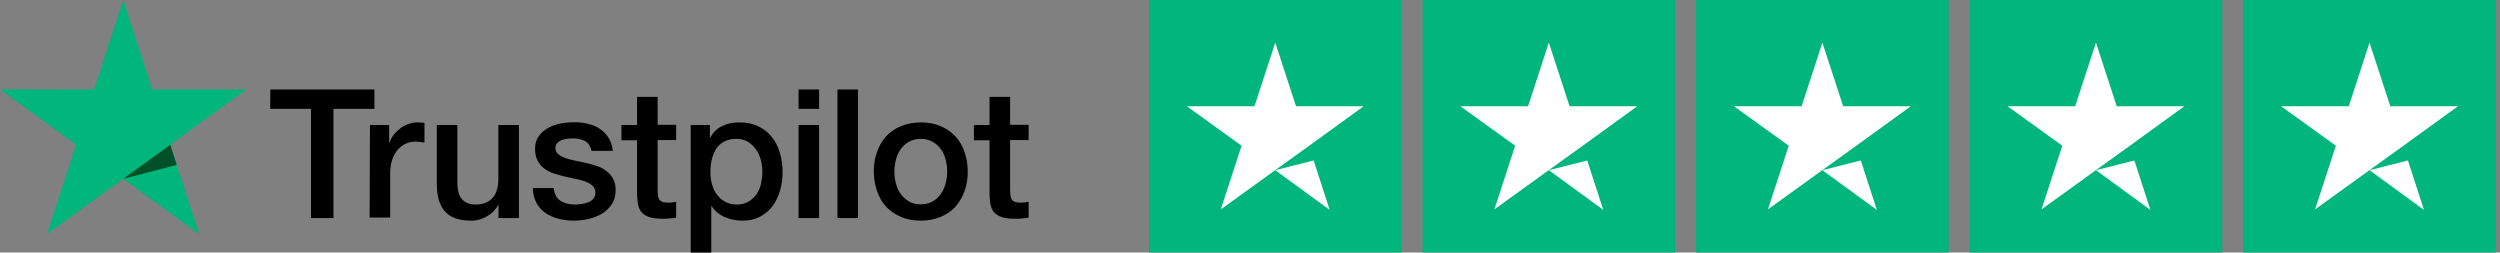
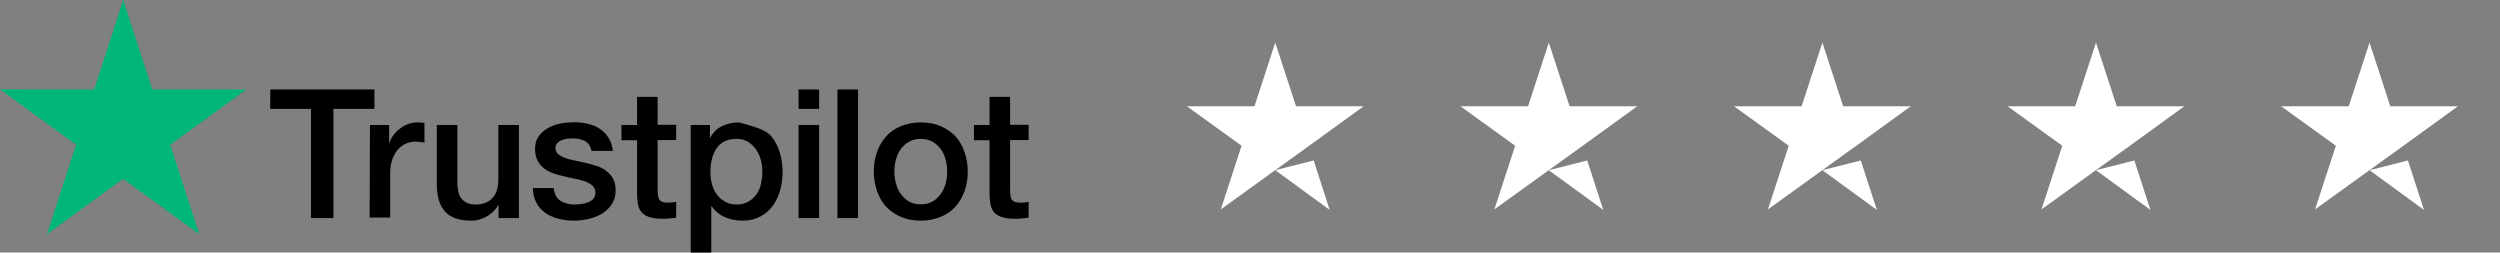
<svg xmlns="http://www.w3.org/2000/svg" width="198px" height="20px" viewBox="0 0 198 20" version="1.1">
  <rect x="0" y="0" width="198" height="20" fill="#808080" stroke="none" />
  <title>Group 2</title>
  <g id="Wireframes" stroke="none" stroke-width="1" fill="none" fill-rule="evenodd">
    <g id="Header" transform="translate(-861, -159)" fill-rule="nonzero">
      <g id="Group-2" transform="translate(861, 159)">
        <g id="stars-5-1" transform="translate(91, 0)">
          <g id="Group" fill="#00B67A">
-             <path d="M0,0 L20,0 L20,20 L0,20 L0,0 Z M21.667,0 L41.667,0 L41.667,20 L21.667,20 L21.667,0 Z M43.333,0 L63.333,0 L63.333,20 L43.333,20 L43.333,0 Z M65,0 L85,0 L85,20 L65,20 L65,0 Z M86.667,0 L106.667,0 L106.667,20 L86.667,20 L86.667,0 Z" id="Shape" />
-           </g>
+             </g>
          <path d="M10,13.479 L13.042,12.708 L14.312,16.625 L10,13.479 Z M17,8.417 L11.646,8.417 L10,3.375 L8.354,8.417 L3,8.417 L7.333,11.542 L5.688,16.583 L10.021,13.458 L12.688,11.542 L17,8.417 Z M31.667,13.479 L34.708,12.708 L35.979,16.625 L31.667,13.479 Z M38.667,8.417 L33.312,8.417 L31.667,3.375 L30.021,8.417 L24.667,8.417 L29,11.542 L27.354,16.583 L31.688,13.458 L34.354,11.542 L38.667,8.417 Z M53.333,13.479 L56.375,12.708 L57.646,16.625 L53.333,13.479 Z M60.333,8.417 L54.979,8.417 L53.333,3.375 L51.688,8.417 L46.333,8.417 L50.667,11.542 L49.021,16.583 L53.354,13.458 L56.021,11.542 L60.333,8.417 Z M75,13.479 L78.042,12.708 L79.312,16.625 L75,13.479 Z M82,8.417 L76.646,8.417 L75,3.375 L73.354,8.417 L68,8.417 L72.333,11.542 L70.688,16.583 L75.021,13.458 L77.688,11.542 L82,8.417 Z M96.667,13.479 L99.708,12.708 L100.979,16.625 L96.667,13.479 Z M103.667,8.417 L98.312,8.417 L96.667,3.375 L95.021,8.417 L89.667,8.417 L94,11.542 L92.354,16.583 L96.688,13.458 L99.354,11.542 L103.667,8.417 Z" id="Shape" fill="#FFFFFF" />
        </g>
        <g id="trustpilot-vector-logo">
-           <path d="M21.412,7.088 L29.654,7.088 L29.654,8.622 L26.409,8.622 L26.409,17.271 L24.63,17.271 L24.63,8.622 L21.399,8.622 L21.412,7.088 L21.412,7.088 Z M29.301,9.898 L30.821,9.898 L30.821,11.324 L30.849,11.324 C30.903,11.12 30.998,10.93 31.134,10.74 C31.27,10.55 31.432,10.373 31.636,10.224 C31.826,10.061 32.043,9.939 32.288,9.844 C32.519,9.749 32.763,9.695 33.007,9.695 C33.198,9.695 33.333,9.708 33.401,9.708 C33.469,9.722 33.551,9.735 33.618,9.735 L33.618,11.297 C33.51,11.27 33.388,11.256 33.265,11.242 C33.143,11.229 33.035,11.215 32.912,11.215 C32.641,11.215 32.383,11.27 32.138,11.378 C31.894,11.487 31.69,11.65 31.5,11.853 C31.324,12.071 31.174,12.329 31.066,12.641 C30.957,12.953 30.903,13.32 30.903,13.727 L30.903,17.23 L29.274,17.23 L29.301,9.898 L29.301,9.898 Z M41.086,17.271 L39.484,17.271 L39.484,16.239 L39.457,16.239 C39.253,16.619 38.955,16.904 38.561,17.135 C38.167,17.366 37.76,17.475 37.352,17.475 C36.388,17.475 35.682,17.244 35.248,16.755 C34.813,16.28 34.596,15.547 34.596,14.582 L34.596,9.898 L36.225,9.898 L36.225,14.42 C36.225,15.071 36.348,15.533 36.606,15.791 C36.85,16.062 37.203,16.198 37.651,16.198 C37.99,16.198 38.276,16.144 38.506,16.035 C38.737,15.927 38.927,15.791 39.063,15.614 C39.212,15.438 39.308,15.221 39.375,14.976 C39.443,14.732 39.47,14.46 39.47,14.175 L39.47,9.898 L41.1,9.898 L41.1,17.271 L41.086,17.271 Z M43.856,14.908 C43.91,15.384 44.087,15.709 44.399,15.913 C44.711,16.103 45.092,16.198 45.526,16.198 C45.675,16.198 45.852,16.185 46.042,16.158 C46.232,16.13 46.422,16.09 46.585,16.022 C46.762,15.954 46.897,15.859 47.006,15.723 C47.115,15.587 47.169,15.424 47.155,15.221 C47.142,15.017 47.074,14.84 46.925,14.705 C46.775,14.569 46.599,14.474 46.382,14.379 C46.164,14.297 45.906,14.229 45.621,14.175 C45.336,14.121 45.051,14.053 44.752,13.985 C44.453,13.917 44.155,13.836 43.87,13.741 C43.585,13.646 43.34,13.523 43.109,13.347 C42.892,13.184 42.702,12.98 42.58,12.722 C42.444,12.464 42.376,12.166 42.376,11.785 C42.376,11.378 42.471,11.052 42.675,10.781 C42.865,10.509 43.123,10.292 43.422,10.129 C43.72,9.966 44.06,9.844 44.426,9.776 C44.793,9.708 45.146,9.681 45.472,9.681 C45.852,9.681 46.219,9.722 46.558,9.803 C46.897,9.885 47.223,10.007 47.495,10.197 C47.78,10.373 48.011,10.618 48.187,10.903 C48.377,11.188 48.486,11.541 48.54,11.948 L46.843,11.948 C46.762,11.555 46.585,11.297 46.314,11.161 C46.029,11.025 45.716,10.957 45.35,10.957 C45.241,10.957 45.092,10.971 44.942,10.984 C44.779,11.012 44.644,11.039 44.494,11.093 C44.358,11.147 44.236,11.229 44.141,11.324 C44.046,11.419 43.992,11.555 43.992,11.718 C43.992,11.921 44.06,12.071 44.196,12.193 C44.331,12.315 44.508,12.41 44.739,12.505 C44.956,12.587 45.214,12.654 45.499,12.709 C45.784,12.763 46.083,12.831 46.382,12.899 C46.68,12.967 46.965,13.048 47.251,13.143 C47.536,13.238 47.794,13.36 48.011,13.537 C48.228,13.7 48.418,13.904 48.554,14.148 C48.69,14.392 48.758,14.705 48.758,15.058 C48.758,15.492 48.663,15.859 48.459,16.171 C48.255,16.47 47.997,16.728 47.685,16.918 C47.373,17.108 47.006,17.244 46.626,17.339 C46.232,17.42 45.852,17.475 45.472,17.475 C45.01,17.475 44.576,17.42 44.182,17.312 C43.788,17.203 43.435,17.04 43.15,16.836 C42.865,16.619 42.634,16.361 42.471,16.035 C42.308,15.723 42.213,15.343 42.2,14.895 L43.842,14.895 L43.842,14.908 L43.856,14.908 Z M49.219,9.898 L50.455,9.898 L50.455,7.671 L52.084,7.671 L52.084,9.885 L53.551,9.885 L53.551,11.093 L52.084,11.093 L52.084,15.031 C52.084,15.207 52.098,15.343 52.111,15.479 C52.125,15.601 52.166,15.709 52.206,15.791 C52.261,15.872 52.342,15.94 52.437,15.981 C52.546,16.022 52.682,16.049 52.872,16.049 C52.98,16.049 53.103,16.049 53.211,16.035 C53.32,16.022 53.442,16.008 53.551,15.981 L53.551,17.244 C53.374,17.271 53.198,17.284 53.021,17.298 C52.845,17.325 52.682,17.325 52.492,17.325 C52.057,17.325 51.718,17.284 51.46,17.203 C51.202,17.122 50.998,16.999 50.849,16.85 C50.699,16.687 50.604,16.497 50.55,16.266 C50.496,16.035 50.468,15.75 50.455,15.451 L50.455,11.107 L49.219,11.107 L49.219,9.871 L49.219,9.871 L49.219,9.898 Z M54.691,9.898 L56.225,9.898 L56.225,10.903 L56.253,10.903 C56.483,10.468 56.796,10.17 57.203,9.98 C57.61,9.79 58.045,9.695 58.534,9.695 C59.117,9.695 59.62,9.79 60.054,10.007 C60.489,10.21 60.842,10.482 61.127,10.849 C61.412,11.202 61.629,11.623 61.765,12.098 C61.901,12.573 61.982,13.089 61.982,13.618 C61.982,14.121 61.914,14.596 61.792,15.058 C61.656,15.519 61.466,15.94 61.208,16.293 C60.95,16.646 60.625,16.931 60.217,17.149 C59.81,17.366 59.348,17.475 58.805,17.475 C58.574,17.475 58.33,17.447 58.099,17.407 C57.868,17.366 57.637,17.298 57.42,17.203 C57.203,17.108 56.999,16.986 56.823,16.836 C56.633,16.687 56.483,16.511 56.361,16.32 L56.334,16.32 L56.334,20 L54.705,20 L54.705,9.898 L54.691,9.898 Z M60.38,13.591 C60.38,13.265 60.339,12.94 60.244,12.627 C60.163,12.315 60.027,12.043 59.851,11.799 C59.674,11.555 59.457,11.365 59.212,11.215 C58.955,11.066 58.656,10.998 58.33,10.998 C57.651,10.998 57.135,11.229 56.782,11.704 C56.443,12.179 56.266,12.817 56.266,13.605 C56.266,13.985 56.307,14.325 56.402,14.637 C56.497,14.949 56.619,15.221 56.809,15.451 C56.986,15.682 57.203,15.859 57.461,15.995 C57.719,16.13 58.004,16.198 58.344,16.198 C58.724,16.198 59.022,16.117 59.28,15.967 C59.538,15.818 59.742,15.614 59.919,15.384 C60.081,15.139 60.204,14.868 60.272,14.555 C60.339,14.229 60.38,13.917 60.38,13.591 L60.38,13.591 Z M63.245,7.088 L64.874,7.088 L64.874,8.622 L63.245,8.622 C63.245,8.622 63.245,7.088 63.245,7.088 Z M63.245,9.898 L64.874,9.898 L64.874,17.271 L63.245,17.271 L63.245,9.898 L63.245,9.898 Z M66.327,7.088 L67.957,7.088 L67.957,17.271 L66.327,17.271 L66.327,7.088 L66.327,7.088 Z M72.926,17.475 C72.342,17.475 71.813,17.379 71.351,17.176 C70.889,16.972 70.509,16.714 70.183,16.375 C69.871,16.035 69.627,15.614 69.464,15.139 C69.301,14.664 69.206,14.134 69.206,13.578 C69.206,13.021 69.287,12.505 69.464,12.03 C69.627,11.555 69.871,11.147 70.183,10.794 C70.496,10.455 70.889,10.183 71.351,9.993 C71.813,9.803 72.342,9.695 72.926,9.695 C73.51,9.695 74.039,9.79 74.501,9.993 C74.963,10.183 75.343,10.455 75.669,10.794 C75.981,11.134 76.225,11.555 76.388,12.03 C76.551,12.505 76.646,13.021 76.646,13.578 C76.646,14.148 76.565,14.664 76.388,15.139 C76.212,15.614 75.981,16.022 75.669,16.375 C75.356,16.714 74.963,16.986 74.501,17.176 C74.039,17.366 73.523,17.475 72.926,17.475 L72.926,17.475 Z M72.926,16.185 C73.279,16.185 73.605,16.103 73.863,15.954 C74.134,15.804 74.338,15.601 74.515,15.356 C74.691,15.112 74.813,14.827 74.895,14.528 C74.976,14.216 75.017,13.904 75.017,13.578 C75.017,13.265 74.976,12.953 74.895,12.641 C74.813,12.329 74.691,12.057 74.515,11.813 C74.338,11.568 74.121,11.378 73.863,11.229 C73.591,11.079 73.279,10.998 72.926,10.998 C72.573,10.998 72.247,11.079 71.989,11.229 C71.718,11.378 71.514,11.582 71.337,11.813 C71.161,12.057 71.039,12.329 70.957,12.641 C70.876,12.953 70.835,13.265 70.835,13.578 C70.835,13.904 70.876,14.216 70.957,14.528 C71.039,14.84 71.161,15.112 71.337,15.356 C71.514,15.601 71.731,15.804 71.989,15.954 C72.261,16.117 72.573,16.185 72.926,16.185 L72.926,16.185 Z M77.135,9.898 L78.371,9.898 L78.371,7.671 L80,7.671 L80,9.885 L81.466,9.885 L81.466,11.093 L80,11.093 L80,15.031 C80,15.207 80.014,15.343 80.027,15.479 C80.041,15.601 80.081,15.709 80.122,15.791 C80.177,15.872 80.258,15.94 80.353,15.981 C80.462,16.022 80.597,16.049 80.788,16.049 C80.896,16.049 81.018,16.049 81.127,16.035 C81.236,16.022 81.358,16.008 81.466,15.981 L81.466,17.244 C81.29,17.271 81.113,17.284 80.937,17.298 C80.76,17.325 80.597,17.325 80.407,17.325 C79.973,17.325 79.633,17.284 79.375,17.203 C79.117,17.122 78.914,16.999 78.764,16.85 C78.615,16.687 78.52,16.497 78.466,16.266 C78.411,16.035 78.384,15.75 78.371,15.451 L78.371,11.107 L77.135,11.107 L77.135,9.871 L77.135,9.871 L77.135,9.898 Z" id="Shape" fill="#000000" />
+           <path d="M21.412,7.088 L29.654,7.088 L29.654,8.622 L26.409,8.622 L26.409,17.271 L24.63,17.271 L24.63,8.622 L21.399,8.622 L21.412,7.088 L21.412,7.088 Z M29.301,9.898 L30.821,9.898 L30.821,11.324 L30.849,11.324 C30.903,11.12 30.998,10.93 31.134,10.74 C31.27,10.55 31.432,10.373 31.636,10.224 C31.826,10.061 32.043,9.939 32.288,9.844 C32.519,9.749 32.763,9.695 33.007,9.695 C33.198,9.695 33.333,9.708 33.401,9.708 C33.469,9.722 33.551,9.735 33.618,9.735 L33.618,11.297 C33.51,11.27 33.388,11.256 33.265,11.242 C33.143,11.229 33.035,11.215 32.912,11.215 C32.641,11.215 32.383,11.27 32.138,11.378 C31.894,11.487 31.69,11.65 31.5,11.853 C31.324,12.071 31.174,12.329 31.066,12.641 C30.957,12.953 30.903,13.32 30.903,13.727 L30.903,17.23 L29.274,17.23 L29.301,9.898 L29.301,9.898 Z M41.086,17.271 L39.484,17.271 L39.484,16.239 L39.457,16.239 C39.253,16.619 38.955,16.904 38.561,17.135 C38.167,17.366 37.76,17.475 37.352,17.475 C36.388,17.475 35.682,17.244 35.248,16.755 C34.813,16.28 34.596,15.547 34.596,14.582 L34.596,9.898 L36.225,9.898 L36.225,14.42 C36.225,15.071 36.348,15.533 36.606,15.791 C36.85,16.062 37.203,16.198 37.651,16.198 C37.99,16.198 38.276,16.144 38.506,16.035 C38.737,15.927 38.927,15.791 39.063,15.614 C39.212,15.438 39.308,15.221 39.375,14.976 C39.443,14.732 39.47,14.46 39.47,14.175 L39.47,9.898 L41.1,9.898 L41.1,17.271 L41.086,17.271 Z M43.856,14.908 C43.91,15.384 44.087,15.709 44.399,15.913 C44.711,16.103 45.092,16.198 45.526,16.198 C45.675,16.198 45.852,16.185 46.042,16.158 C46.232,16.13 46.422,16.09 46.585,16.022 C46.762,15.954 46.897,15.859 47.006,15.723 C47.115,15.587 47.169,15.424 47.155,15.221 C47.142,15.017 47.074,14.84 46.925,14.705 C46.775,14.569 46.599,14.474 46.382,14.379 C46.164,14.297 45.906,14.229 45.621,14.175 C45.336,14.121 45.051,14.053 44.752,13.985 C44.453,13.917 44.155,13.836 43.87,13.741 C43.585,13.646 43.34,13.523 43.109,13.347 C42.892,13.184 42.702,12.98 42.58,12.722 C42.444,12.464 42.376,12.166 42.376,11.785 C42.376,11.378 42.471,11.052 42.675,10.781 C42.865,10.509 43.123,10.292 43.422,10.129 C43.72,9.966 44.06,9.844 44.426,9.776 C44.793,9.708 45.146,9.681 45.472,9.681 C45.852,9.681 46.219,9.722 46.558,9.803 C46.897,9.885 47.223,10.007 47.495,10.197 C47.78,10.373 48.011,10.618 48.187,10.903 C48.377,11.188 48.486,11.541 48.54,11.948 L46.843,11.948 C46.762,11.555 46.585,11.297 46.314,11.161 C46.029,11.025 45.716,10.957 45.35,10.957 C45.241,10.957 45.092,10.971 44.942,10.984 C44.779,11.012 44.644,11.039 44.494,11.093 C44.358,11.147 44.236,11.229 44.141,11.324 C44.046,11.419 43.992,11.555 43.992,11.718 C43.992,11.921 44.06,12.071 44.196,12.193 C44.331,12.315 44.508,12.41 44.739,12.505 C44.956,12.587 45.214,12.654 45.499,12.709 C45.784,12.763 46.083,12.831 46.382,12.899 C46.68,12.967 46.965,13.048 47.251,13.143 C47.536,13.238 47.794,13.36 48.011,13.537 C48.228,13.7 48.418,13.904 48.554,14.148 C48.69,14.392 48.758,14.705 48.758,15.058 C48.758,15.492 48.663,15.859 48.459,16.171 C48.255,16.47 47.997,16.728 47.685,16.918 C47.373,17.108 47.006,17.244 46.626,17.339 C46.232,17.42 45.852,17.475 45.472,17.475 C45.01,17.475 44.576,17.42 44.182,17.312 C43.788,17.203 43.435,17.04 43.15,16.836 C42.865,16.619 42.634,16.361 42.471,16.035 C42.308,15.723 42.213,15.343 42.2,14.895 L43.842,14.895 L43.842,14.908 L43.856,14.908 Z M49.219,9.898 L50.455,9.898 L50.455,7.671 L52.084,7.671 L52.084,9.885 L53.551,9.885 L53.551,11.093 L52.084,11.093 L52.084,15.031 C52.084,15.207 52.098,15.343 52.111,15.479 C52.125,15.601 52.166,15.709 52.206,15.791 C52.261,15.872 52.342,15.94 52.437,15.981 C52.546,16.022 52.682,16.049 52.872,16.049 C52.98,16.049 53.103,16.049 53.211,16.035 C53.32,16.022 53.442,16.008 53.551,15.981 L53.551,17.244 C53.374,17.271 53.198,17.284 53.021,17.298 C52.845,17.325 52.682,17.325 52.492,17.325 C52.057,17.325 51.718,17.284 51.46,17.203 C51.202,17.122 50.998,16.999 50.849,16.85 C50.699,16.687 50.604,16.497 50.55,16.266 C50.496,16.035 50.468,15.75 50.455,15.451 L50.455,11.107 L49.219,11.107 L49.219,9.871 L49.219,9.871 L49.219,9.898 Z M54.691,9.898 L56.225,9.898 L56.225,10.903 L56.253,10.903 C56.483,10.468 56.796,10.17 57.203,9.98 C57.61,9.79 58.045,9.695 58.534,9.695 C60.489,10.21 60.842,10.482 61.127,10.849 C61.412,11.202 61.629,11.623 61.765,12.098 C61.901,12.573 61.982,13.089 61.982,13.618 C61.982,14.121 61.914,14.596 61.792,15.058 C61.656,15.519 61.466,15.94 61.208,16.293 C60.95,16.646 60.625,16.931 60.217,17.149 C59.81,17.366 59.348,17.475 58.805,17.475 C58.574,17.475 58.33,17.447 58.099,17.407 C57.868,17.366 57.637,17.298 57.42,17.203 C57.203,17.108 56.999,16.986 56.823,16.836 C56.633,16.687 56.483,16.511 56.361,16.32 L56.334,16.32 L56.334,20 L54.705,20 L54.705,9.898 L54.691,9.898 Z M60.38,13.591 C60.38,13.265 60.339,12.94 60.244,12.627 C60.163,12.315 60.027,12.043 59.851,11.799 C59.674,11.555 59.457,11.365 59.212,11.215 C58.955,11.066 58.656,10.998 58.33,10.998 C57.651,10.998 57.135,11.229 56.782,11.704 C56.443,12.179 56.266,12.817 56.266,13.605 C56.266,13.985 56.307,14.325 56.402,14.637 C56.497,14.949 56.619,15.221 56.809,15.451 C56.986,15.682 57.203,15.859 57.461,15.995 C57.719,16.13 58.004,16.198 58.344,16.198 C58.724,16.198 59.022,16.117 59.28,15.967 C59.538,15.818 59.742,15.614 59.919,15.384 C60.081,15.139 60.204,14.868 60.272,14.555 C60.339,14.229 60.38,13.917 60.38,13.591 L60.38,13.591 Z M63.245,7.088 L64.874,7.088 L64.874,8.622 L63.245,8.622 C63.245,8.622 63.245,7.088 63.245,7.088 Z M63.245,9.898 L64.874,9.898 L64.874,17.271 L63.245,17.271 L63.245,9.898 L63.245,9.898 Z M66.327,7.088 L67.957,7.088 L67.957,17.271 L66.327,17.271 L66.327,7.088 L66.327,7.088 Z M72.926,17.475 C72.342,17.475 71.813,17.379 71.351,17.176 C70.889,16.972 70.509,16.714 70.183,16.375 C69.871,16.035 69.627,15.614 69.464,15.139 C69.301,14.664 69.206,14.134 69.206,13.578 C69.206,13.021 69.287,12.505 69.464,12.03 C69.627,11.555 69.871,11.147 70.183,10.794 C70.496,10.455 70.889,10.183 71.351,9.993 C71.813,9.803 72.342,9.695 72.926,9.695 C73.51,9.695 74.039,9.79 74.501,9.993 C74.963,10.183 75.343,10.455 75.669,10.794 C75.981,11.134 76.225,11.555 76.388,12.03 C76.551,12.505 76.646,13.021 76.646,13.578 C76.646,14.148 76.565,14.664 76.388,15.139 C76.212,15.614 75.981,16.022 75.669,16.375 C75.356,16.714 74.963,16.986 74.501,17.176 C74.039,17.366 73.523,17.475 72.926,17.475 L72.926,17.475 Z M72.926,16.185 C73.279,16.185 73.605,16.103 73.863,15.954 C74.134,15.804 74.338,15.601 74.515,15.356 C74.691,15.112 74.813,14.827 74.895,14.528 C74.976,14.216 75.017,13.904 75.017,13.578 C75.017,13.265 74.976,12.953 74.895,12.641 C74.813,12.329 74.691,12.057 74.515,11.813 C74.338,11.568 74.121,11.378 73.863,11.229 C73.591,11.079 73.279,10.998 72.926,10.998 C72.573,10.998 72.247,11.079 71.989,11.229 C71.718,11.378 71.514,11.582 71.337,11.813 C71.161,12.057 71.039,12.329 70.957,12.641 C70.876,12.953 70.835,13.265 70.835,13.578 C70.835,13.904 70.876,14.216 70.957,14.528 C71.039,14.84 71.161,15.112 71.337,15.356 C71.514,15.601 71.731,15.804 71.989,15.954 C72.261,16.117 72.573,16.185 72.926,16.185 L72.926,16.185 Z M77.135,9.898 L78.371,9.898 L78.371,7.671 L80,7.671 L80,9.885 L81.466,9.885 L81.466,11.093 L80,11.093 L80,15.031 C80,15.207 80.014,15.343 80.027,15.479 C80.041,15.601 80.081,15.709 80.122,15.791 C80.177,15.872 80.258,15.94 80.353,15.981 C80.462,16.022 80.597,16.049 80.788,16.049 C80.896,16.049 81.018,16.049 81.127,16.035 C81.236,16.022 81.358,16.008 81.466,15.981 L81.466,17.244 C81.29,17.271 81.113,17.284 80.937,17.298 C80.76,17.325 80.597,17.325 80.407,17.325 C79.973,17.325 79.633,17.284 79.375,17.203 C79.117,17.122 78.914,16.999 78.764,16.85 C78.615,16.687 78.52,16.497 78.466,16.266 C78.411,16.035 78.384,15.75 78.371,15.451 L78.371,11.107 L77.135,11.107 L77.135,9.871 L77.135,9.871 L77.135,9.898 Z" id="Shape" fill="#000000" />
          <polygon id="Path" fill="#00B67A" points="19.511 7.088 12.057 7.088 9.762 0 7.454 7.088 0 7.074 6.029 11.46 3.72 18.547 9.749 14.162 15.777 18.547 13.483 11.46" />
-           <polygon id="Path" fill="#005128" points="13.999 13.062 13.483 11.46 9.762 14.162" />
        </g>
      </g>
    </g>
  </g>
</svg>